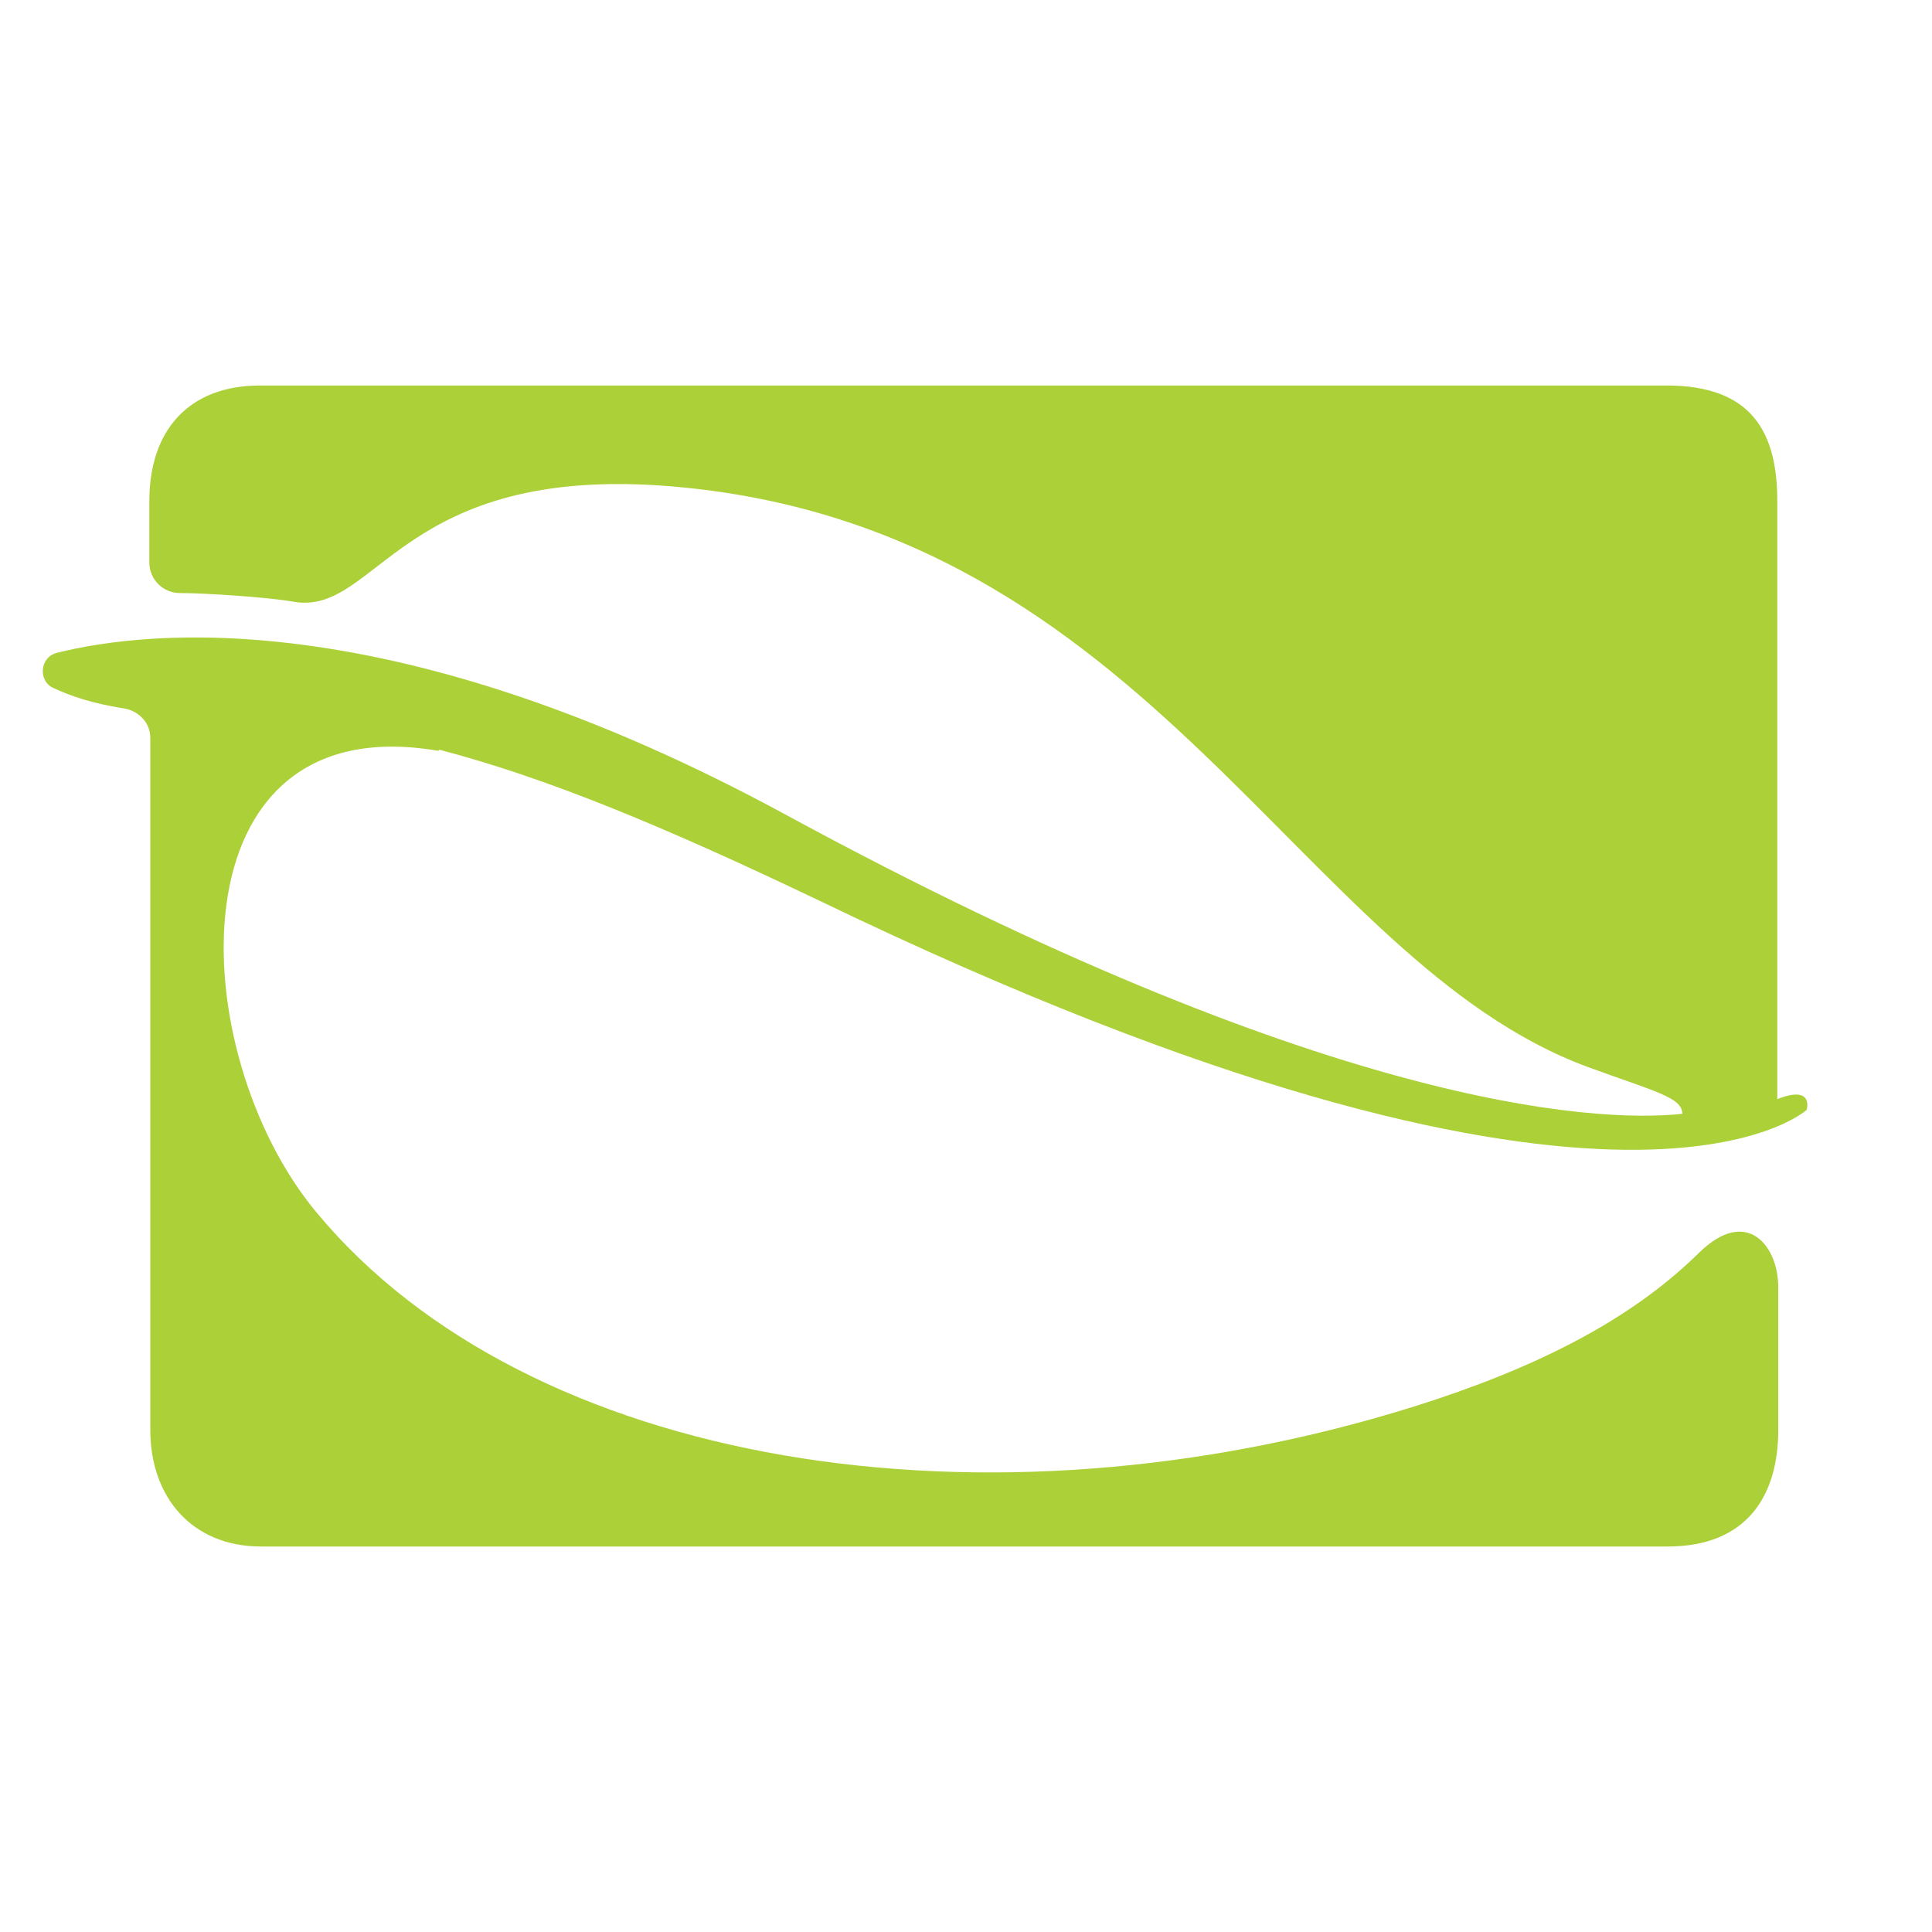
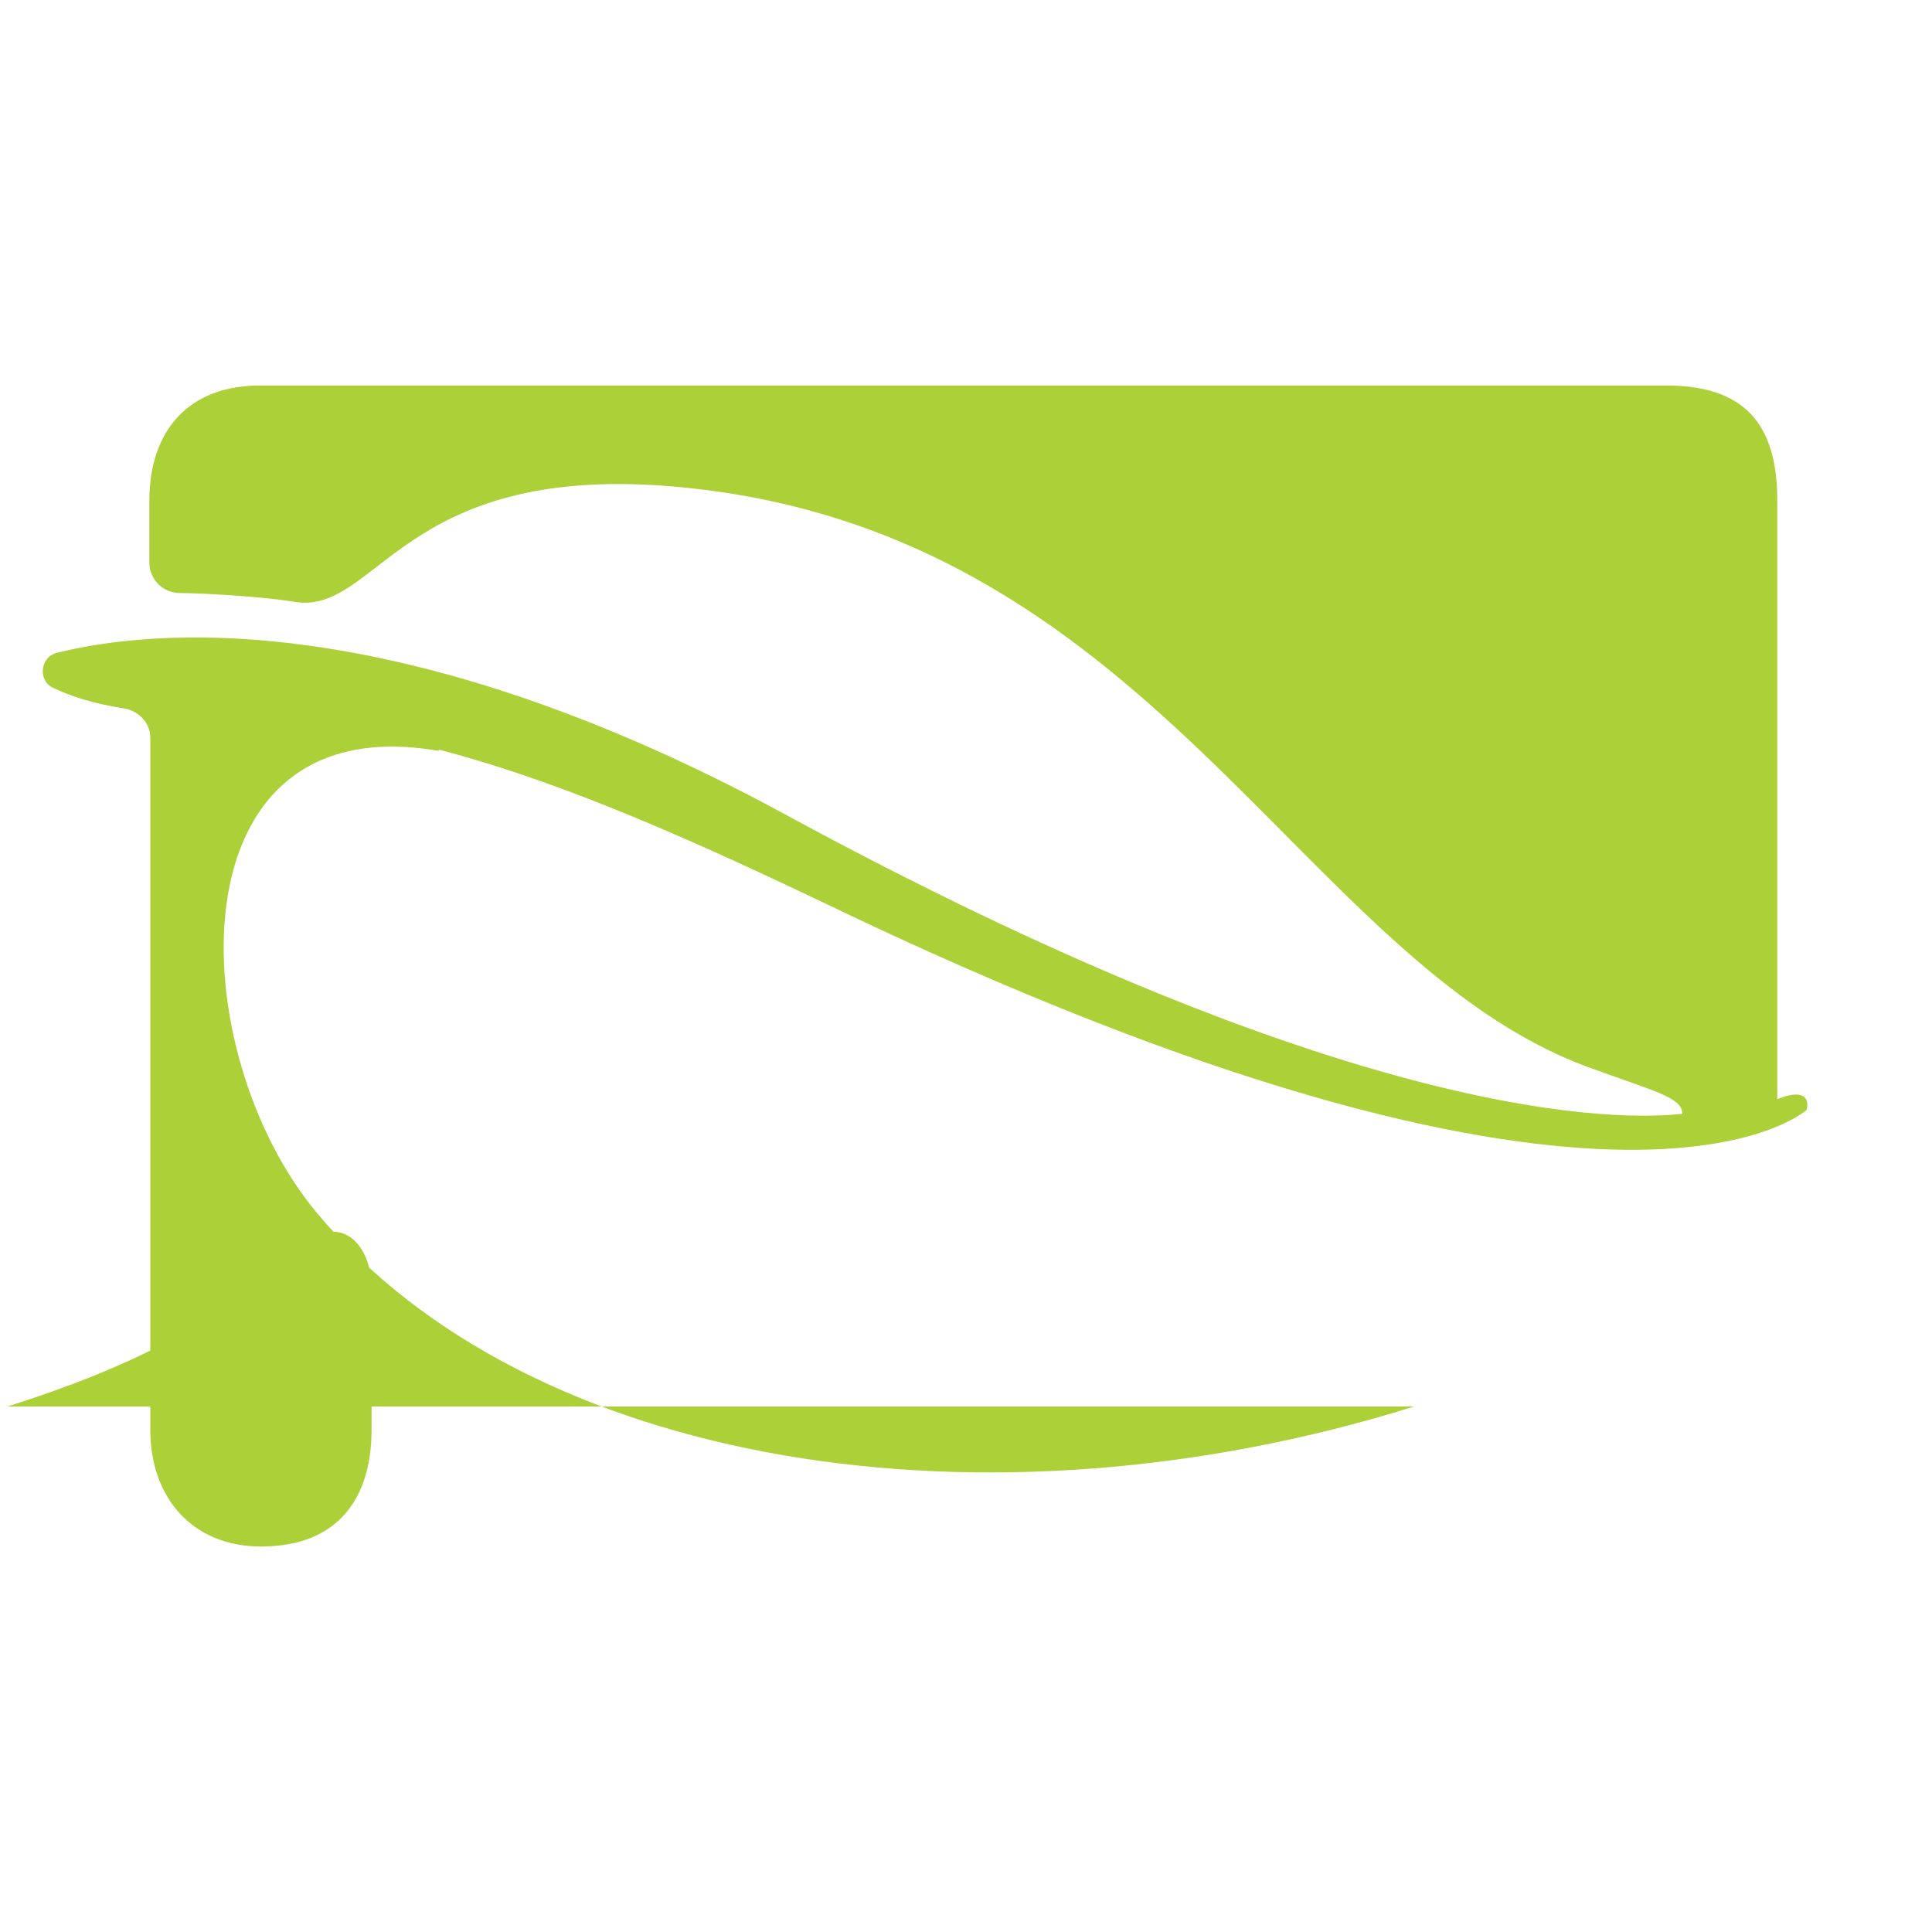
<svg xmlns="http://www.w3.org/2000/svg" height="512" viewBox="0 0 512 512" width="512">
-   <circle cx="256" cy="256" fill="none" r="256" />
-   <path d="m374.754 372.741c-113.628 35.54-234.778 16.084-290.814-51.366-35.541-42.546-38.914-134.381 31.909-122.448.519 0 .519 0 .519-.259 28.796 7.523 59.927 20.494 101.175 40.211 210.912 101.694 261.24 55.257 261.24 55.257s2.075-6.745-7.783-2.854v-158.507c0-17.9-6.485-30.612-29.315-30.612h-372.791c-18.679 0-29.315 11.674-29.315 30.612v16.344c0 4.41 3.632 8.042 8.042 8.042 6.226 0 23.088 1.038 30.353 2.335 22.051 3.631 28.017-36.579 99.877-30.612 127.377 10.636 166.291 125.561 242.821 153.838 17.64 6.485 25.164 8.042 25.164 12.452-24.127 2.594-95.727-2.335-236.854-78.865-104.288-56.813-169.922-49.29-193.789-43.323-4.67 1.038-5.188 7.523-1.038 9.34 4.41 2.075 10.377 4.15 18.938 5.448 3.891.778 6.745 3.891 6.745 7.782v183.413c0 17.9 11.155 30.871 29.315 30.871h372.792c21.013 0 29.315-13.49 29.315-30.871v-37.875c0-10.896-8.302-21.533-21.014-9.081-18.159 17.901-43.323 30.612-75.492 40.73z" fill="#acd037" stroke-width="1.424" />
+   <path d="m374.754 372.741c-113.628 35.54-234.778 16.084-290.814-51.366-35.541-42.546-38.914-134.381 31.909-122.448.519 0 .519 0 .519-.259 28.796 7.523 59.927 20.494 101.175 40.211 210.912 101.694 261.24 55.257 261.24 55.257s2.075-6.745-7.783-2.854v-158.507c0-17.9-6.485-30.612-29.315-30.612h-372.791c-18.679 0-29.315 11.674-29.315 30.612v16.344c0 4.41 3.632 8.042 8.042 8.042 6.226 0 23.088 1.038 30.353 2.335 22.051 3.631 28.017-36.579 99.877-30.612 127.377 10.636 166.291 125.561 242.821 153.838 17.64 6.485 25.164 8.042 25.164 12.452-24.127 2.594-95.727-2.335-236.854-78.865-104.288-56.813-169.922-49.29-193.789-43.323-4.67 1.038-5.188 7.523-1.038 9.34 4.41 2.075 10.377 4.15 18.938 5.448 3.891.778 6.745 3.891 6.745 7.782v183.413c0 17.9 11.155 30.871 29.315 30.871c21.013 0 29.315-13.49 29.315-30.871v-37.875c0-10.896-8.302-21.533-21.014-9.081-18.159 17.901-43.323 30.612-75.492 40.73z" fill="#acd037" stroke-width="1.424" />
</svg>